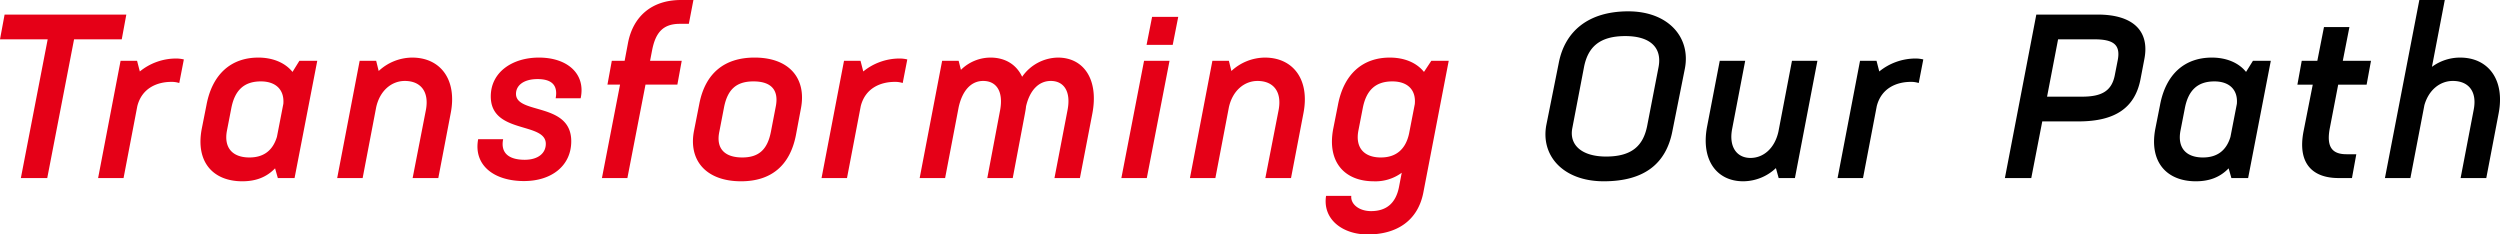
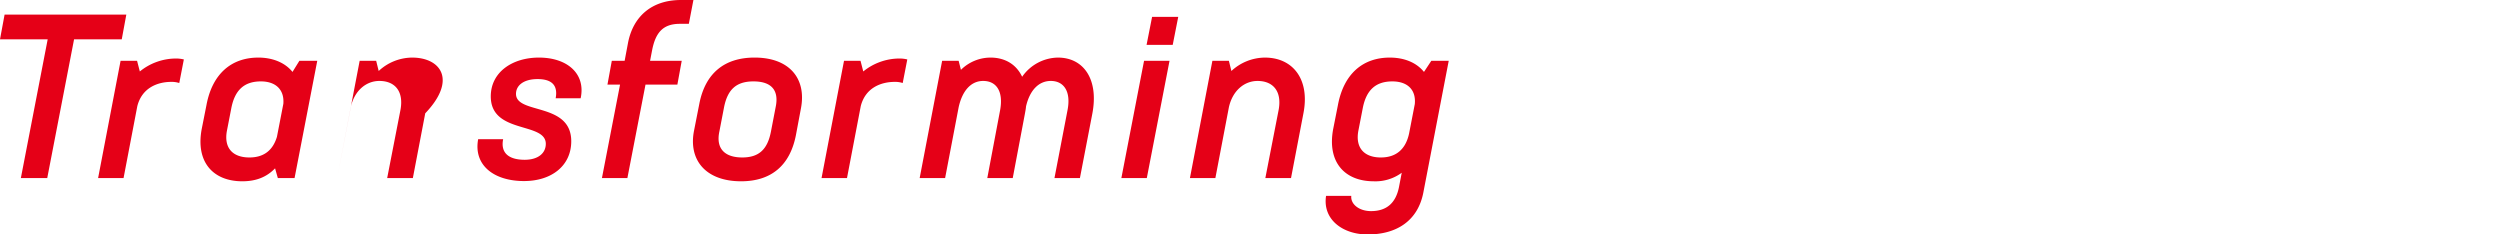
<svg xmlns="http://www.w3.org/2000/svg" id="Transforming_Our_Path" data-name="Transforming Our Path" width="853" height="80" viewBox="0 0 853 80">
  <defs>
    <style>
      .cls-1 {
        fill: #e50017;
      }

      .cls-1, .cls-2 {
        fill-rule: evenodd;
      }
    </style>
  </defs>
-   <path id="Transforming" class="cls-1" d="M671.1,506.974H629.566L628,515.416h16.271l-9.153,47.335h9l9.152-47.335h16.271Zm16.968,14.99a19.644,19.644,0,0,0-12.359,4.418l-0.939-3.629H669.14l-7.666,40h8.683l4.694-24.535c1.564-6.154,6.727-8.284,11.655-8.284a8.38,8.38,0,0,1,2.66.394l1.564-8.047A11.187,11.187,0,0,0,688.07,521.964Zm42.079,0.789L727.8,526.54c-2.582-3.235-6.884-4.892-11.656-4.892-9.387,0-15.723,5.759-17.678,16.094l-1.643,8.284c-2.112,11.281,3.911,17.829,13.846,17.829,4.693,0,8.291-1.42,11.186-4.418l0.938,3.314h5.711l7.744-40h-6.1ZM713.1,555.729c-5.867,0-8.762-3.392-7.666-9.151l1.486-7.652c1.173-6.075,4.3-9.152,10.091-9.152,5.084,0,8.057,2.84,7.666,7.653l-2.191,11.281C721.075,553.363,717.946,555.729,713.1,555.729Zm55.53-34.081a16.917,16.917,0,0,0-11.42,4.576l-0.861-3.471h-5.632l-7.666,40h8.683l4.615-24.141c1.252-5.68,5.241-8.994,9.778-8.994,5.32,0,8.37,3.55,7.2,9.862l-4.537,23.273h8.761l4.224-22.09C784.038,529.222,778.327,521.648,768.627,521.648Zm38.167,42.128c9.465,0,16.114-5.285,16.114-13.569,0-13.412-18.852-9.072-18.852-16.173,0-2.919,2.659-5.049,7.353-5.049s7.04,1.972,6.18,6.548h8.526c1.8-8.283-4.459-13.885-14.237-13.885-9.074,0-16.427,4.97-16.427,13.254,0,12.938,18.774,8.6,18.774,16.173,0,3.234-2.66,5.443-7.2,5.443-5.475,0-8.291-2.366-7.353-7.021h-8.526C789.506,558.333,796.468,563.776,806.794,563.776Zm53.185-53.646h3.051L864.594,502H860.37c-10.247,0-16.349,5.838-18.07,14.516l-1.173,6.233h-4.381l-1.486,8.126h4.3l-6.179,31.872h8.683l6.179-31.872h10.873l1.487-8.126h-10.8l0.7-3.629C851.687,513.049,854.269,510.13,859.979,510.13Zm20.881,53.725c10.247,0,16.661-5.364,18.695-15.7L901.276,539c1.955-10.1-3.833-17.356-15.8-17.356-10.326,0-16.818,5.365-18.852,15.7l-1.8,9.151C862.79,556.6,868.813,563.855,880.86,563.855Zm0.391-8.126c-6.024,0-9-3.076-7.823-8.757l1.643-8.52c1.252-6.074,4.3-8.678,10.013-8.678,6.023,0,8.761,2.919,7.587,8.678l-1.642,8.52C889.855,552.968,886.961,555.729,881.251,555.729Zm53.654-33.765a19.642,19.642,0,0,0-12.359,4.418l-0.939-3.629h-5.632l-7.666,40h8.683l4.694-24.535c1.564-6.154,6.727-8.284,11.655-8.284a8.37,8.37,0,0,1,2.659.394l1.565-8.047A11.194,11.194,0,0,0,934.905,521.964Zm54.047-.316a15.15,15.15,0,0,0-12.2,6.548c-1.955-4.181-5.788-6.548-10.794-6.548a14.405,14.405,0,0,0-10.091,4.182l-0.782-3.077h-5.633l-7.666,40h8.683l4.616-24.141c1.251-5.68,4.224-8.994,8.369-8.994,4.459,0,6.962,3.472,5.789,9.941l-4.381,23.194h8.683l4.146-21.932c0.157-.868.313-1.657,0.391-2.525,1.252-5.443,4.3-8.678,8.448-8.678,4.381,0,6.962,3.472,5.711,9.941l-4.459,23.194h8.683l4.228-21.932C1002.95,529.143,997.792,521.648,988.952,521.648Zm30.258-4.339h8.92l1.88-9.546h-8.92Zm-8.6,45.442h8.68l7.75-40h-8.69Zm48.96-41.1a16.93,16.93,0,0,0-11.42,4.576l-0.86-3.471h-5.63l-7.66,40h8.68l4.61-24.141c1.26-5.68,5.24-8.994,9.78-8.994,5.32,0,8.37,3.55,7.2,9.862l-4.54,23.273h8.76l4.23-22.09C1074.98,529.222,1069.27,521.648,1059.57,521.648Zm56.79,1.105-2.5,3.787c-2.59-3.235-6.81-4.892-11.66-4.892-9.39,0-15.72,5.759-17.68,16.094l-1.64,8.284c-2.11,11.281,3.91,17.829,13.84,17.829a15.132,15.132,0,0,0,9.55-2.919l-0.94,4.892c-1.1,5.522-4.3,8.2-9.54,8.2-4.15,0-7.04-2.445-6.73-5.207h-8.61c-1.25,8.126,5.79,13.175,14.16,13.175,10.01,0,17.13-4.733,19.01-14.2l8.68-45.047h-5.94Zm-17.21,32.976c-5.79,0-8.76-3.392-7.67-9.151l1.49-7.652c1.17-6.075,4.3-9.152,10.09-9.152,5.16,0,8.14,2.84,7.67,7.731l-1.96,10.1C1107.6,552.968,1104.31,555.729,1099.15,555.729Z" transform="translate(-628 -502)" />
-   <path id="Our_Path" data-name="Our Path" class="cls-2" d="M1175.2,563.855c14.16,0,21.28-6.311,23.39-16.961l4.3-21.538c2.04-10.65-5.71-19.486-19.32-19.486s-21.59,6.785-23.7,17.514l-4.22,21.064C1153.54,555.019,1161.28,563.855,1175.2,563.855Zm0.79-8.441c-8.37,0-12.68-4.024-11.5-9.783l3.99-20.827c1.33-6.627,5.16-10.493,14.08-10.493,8.6,0,12.59,4.024,11.34,10.572l-3.91,20.2C1188.66,551.548,1184.98,555.414,1175.99,555.414Zm63.43-32.661-4.62,24.141c-1.25,5.68-5.08,8.993-9.54,8.993-4.62,0-7.43-3.708-6.26-9.861l4.46-23.273h-8.68l-4.31,22.4c-2.19,11.439,3.29,18.7,12.29,18.7a16.331,16.331,0,0,0,11.18-4.5l0.94,3.393h5.55l7.67-40h-8.68Zm42.15-.789a19.661,19.661,0,0,0-12.36,4.418l-0.94-3.629h-5.63l-7.66,40h8.68l4.69-24.535c1.57-6.154,6.73-8.284,11.66-8.284a8.392,8.392,0,0,1,2.66.394l1.56-8.047A11.118,11.118,0,0,0,1281.57,521.964Zm62.18-14.99h-20.96l-10.72,55.777h9l3.75-19.329h12.36c12.44,0,19.17-4.575,21.12-14.2l1.33-6.943C1361.59,512.5,1355.72,506.974,1343.75,506.974Zm6.81,15.621-1.02,5.207c-1.1,5.364-4.62,7.179-11.11,7.179h-11.97l3.76-19.565h12.28C1348.91,515.416,1351.65,517.073,1350.56,522.6Zm46.14,0.158-2.35,3.787c-2.58-3.235-6.88-4.892-11.65-4.892-9.39,0-15.72,5.759-17.68,16.094l-1.64,8.284c-2.11,11.281,3.91,17.829,13.84,17.829,4.7,0,8.29-1.42,11.19-4.418l0.94,3.314h5.71l7.74-40h-6.1Zm-17.05,32.976c-5.87,0-8.76-3.392-7.67-9.151l1.49-7.652c1.17-6.075,4.3-9.152,10.09-9.152,5.08,0,8.06,2.84,7.66,7.653l-2.19,11.281C1387.63,553.363,1384.5,555.729,1379.65,555.729Zm46.14-24.85h9.7l1.49-8.126h-9.62l2.26-11.518h-8.68l-2.27,11.518h-5.32l-1.48,8.126h5.24l-3.13,15.857c-2.11,10.729,2.74,16.015,11.97,16.015h4.54l1.48-8.126h-3.36c-4.93,0-6.96-2.525-5.63-9.151Zm41.61-9.231a16.174,16.174,0,0,0-9.62,3.156l4.38-22.8h-8.68l-11.74,60.747h8.69l4.77-24.851c1.49-5.286,5.4-8.284,9.7-8.284,5.32,0,8.37,3.55,7.12,9.862l-4.46,23.273h8.76l4.22-22.09C1482.73,529.222,1477.02,521.648,1467.4,521.648Z" transform="translate(-628 -502)" />
+   <path id="Transforming" class="cls-1" d="M671.1,506.974H629.566L628,515.416h16.271l-9.153,47.335h9l9.152-47.335h16.271Zm16.968,14.99a19.644,19.644,0,0,0-12.359,4.418l-0.939-3.629H669.14l-7.666,40h8.683l4.694-24.535c1.564-6.154,6.727-8.284,11.655-8.284a8.38,8.38,0,0,1,2.66.394l1.564-8.047A11.187,11.187,0,0,0,688.07,521.964Zm42.079,0.789L727.8,526.54c-2.582-3.235-6.884-4.892-11.656-4.892-9.387,0-15.723,5.759-17.678,16.094l-1.643,8.284c-2.112,11.281,3.911,17.829,13.846,17.829,4.693,0,8.291-1.42,11.186-4.418l0.938,3.314h5.711l7.744-40h-6.1ZM713.1,555.729c-5.867,0-8.762-3.392-7.666-9.151l1.486-7.652c1.173-6.075,4.3-9.152,10.091-9.152,5.084,0,8.057,2.84,7.666,7.653l-2.191,11.281C721.075,553.363,717.946,555.729,713.1,555.729Zm55.53-34.081a16.917,16.917,0,0,0-11.42,4.576l-0.861-3.471h-5.632l-7.666,40l4.615-24.141c1.252-5.68,5.241-8.994,9.778-8.994,5.32,0,8.37,3.55,7.2,9.862l-4.537,23.273h8.761l4.224-22.09C784.038,529.222,778.327,521.648,768.627,521.648Zm38.167,42.128c9.465,0,16.114-5.285,16.114-13.569,0-13.412-18.852-9.072-18.852-16.173,0-2.919,2.659-5.049,7.353-5.049s7.04,1.972,6.18,6.548h8.526c1.8-8.283-4.459-13.885-14.237-13.885-9.074,0-16.427,4.97-16.427,13.254,0,12.938,18.774,8.6,18.774,16.173,0,3.234-2.66,5.443-7.2,5.443-5.475,0-8.291-2.366-7.353-7.021h-8.526C789.506,558.333,796.468,563.776,806.794,563.776Zm53.185-53.646h3.051L864.594,502H860.37c-10.247,0-16.349,5.838-18.07,14.516l-1.173,6.233h-4.381l-1.486,8.126h4.3l-6.179,31.872h8.683l6.179-31.872h10.873l1.487-8.126h-10.8l0.7-3.629C851.687,513.049,854.269,510.13,859.979,510.13Zm20.881,53.725c10.247,0,16.661-5.364,18.695-15.7L901.276,539c1.955-10.1-3.833-17.356-15.8-17.356-10.326,0-16.818,5.365-18.852,15.7l-1.8,9.151C862.79,556.6,868.813,563.855,880.86,563.855Zm0.391-8.126c-6.024,0-9-3.076-7.823-8.757l1.643-8.52c1.252-6.074,4.3-8.678,10.013-8.678,6.023,0,8.761,2.919,7.587,8.678l-1.642,8.52C889.855,552.968,886.961,555.729,881.251,555.729Zm53.654-33.765a19.642,19.642,0,0,0-12.359,4.418l-0.939-3.629h-5.632l-7.666,40h8.683l4.694-24.535c1.564-6.154,6.727-8.284,11.655-8.284a8.37,8.37,0,0,1,2.659.394l1.565-8.047A11.194,11.194,0,0,0,934.905,521.964Zm54.047-.316a15.15,15.15,0,0,0-12.2,6.548c-1.955-4.181-5.788-6.548-10.794-6.548a14.405,14.405,0,0,0-10.091,4.182l-0.782-3.077h-5.633l-7.666,40h8.683l4.616-24.141c1.251-5.68,4.224-8.994,8.369-8.994,4.459,0,6.962,3.472,5.789,9.941l-4.381,23.194h8.683l4.146-21.932c0.157-.868.313-1.657,0.391-2.525,1.252-5.443,4.3-8.678,8.448-8.678,4.381,0,6.962,3.472,5.711,9.941l-4.459,23.194h8.683l4.228-21.932C1002.95,529.143,997.792,521.648,988.952,521.648Zm30.258-4.339h8.92l1.88-9.546h-8.92Zm-8.6,45.442h8.68l7.75-40h-8.69Zm48.96-41.1a16.93,16.93,0,0,0-11.42,4.576l-0.86-3.471h-5.63l-7.66,40h8.68l4.61-24.141c1.26-5.68,5.24-8.994,9.78-8.994,5.32,0,8.37,3.55,7.2,9.862l-4.54,23.273h8.76l4.23-22.09C1074.98,529.222,1069.27,521.648,1059.57,521.648Zm56.79,1.105-2.5,3.787c-2.59-3.235-6.81-4.892-11.66-4.892-9.39,0-15.72,5.759-17.68,16.094l-1.64,8.284c-2.11,11.281,3.91,17.829,13.84,17.829a15.132,15.132,0,0,0,9.55-2.919l-0.94,4.892c-1.1,5.522-4.3,8.2-9.54,8.2-4.15,0-7.04-2.445-6.73-5.207h-8.61c-1.25,8.126,5.79,13.175,14.16,13.175,10.01,0,17.13-4.733,19.01-14.2l8.68-45.047h-5.94Zm-17.21,32.976c-5.79,0-8.76-3.392-7.67-9.151l1.49-7.652c1.17-6.075,4.3-9.152,10.09-9.152,5.16,0,8.14,2.84,7.67,7.731l-1.96,10.1C1107.6,552.968,1104.31,555.729,1099.15,555.729Z" transform="translate(-628 -502)" />
</svg>